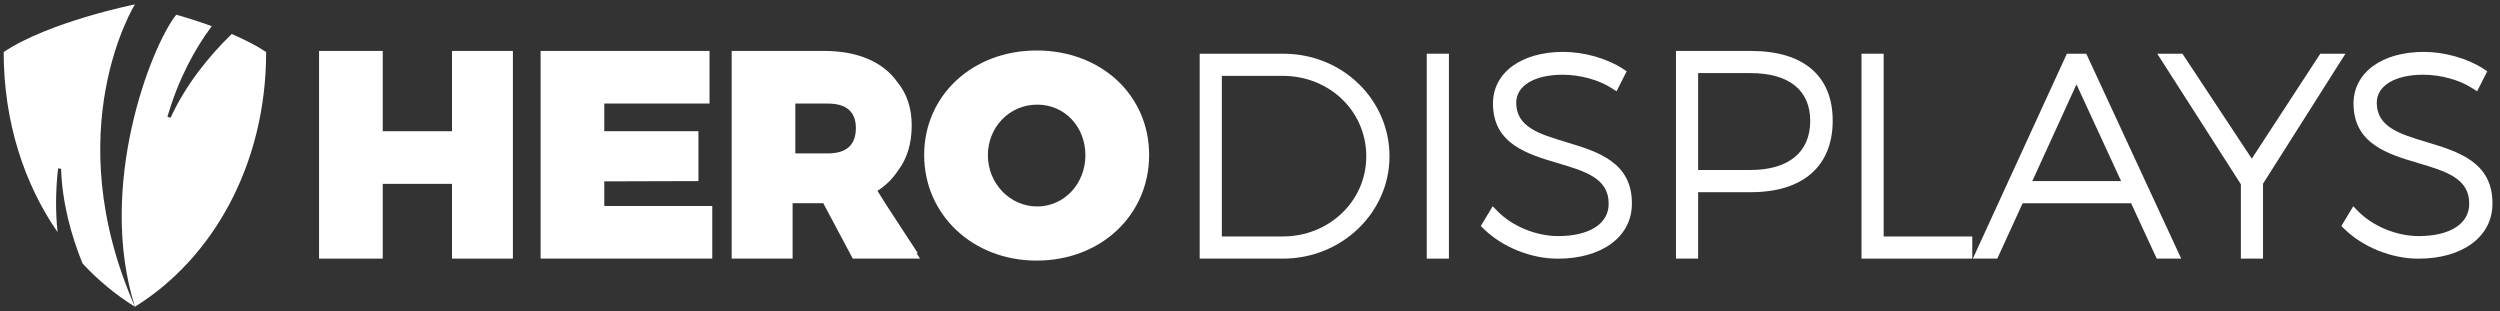
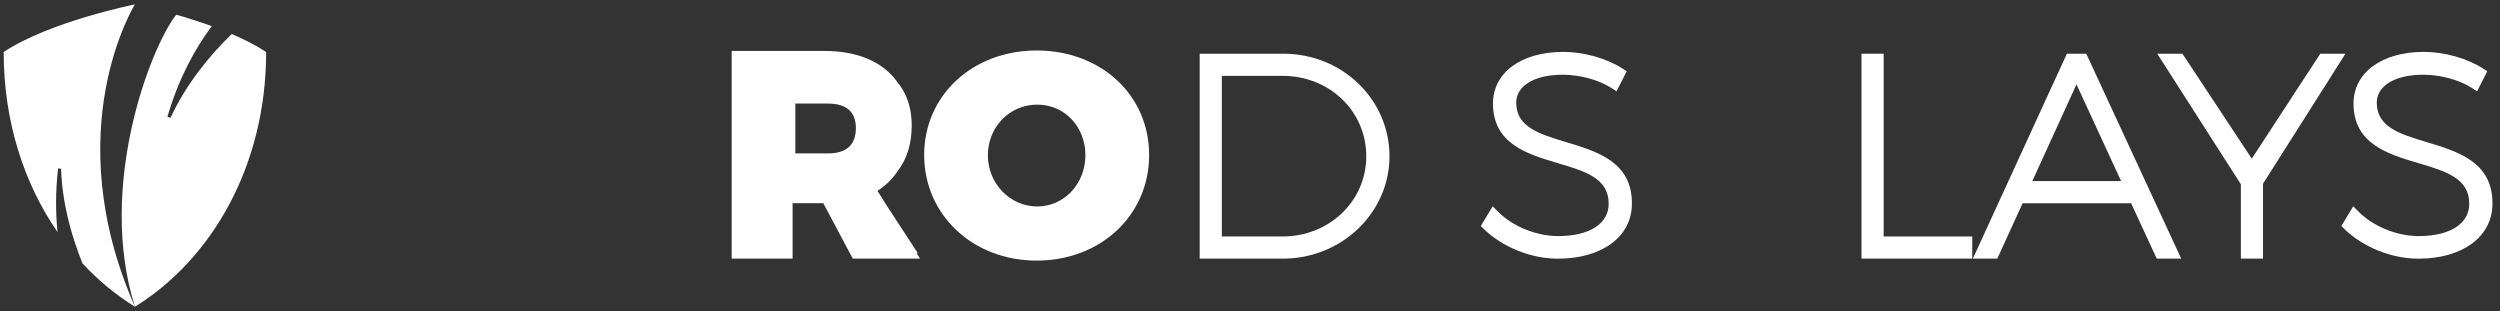
<svg xmlns="http://www.w3.org/2000/svg" viewBox="0 0 1181.33 147" height="147" width="1181.33" data-name="Layer 1" id="Layer_1">
  <rect x="0" y="0" width="1181.33" height="147" fill="#333333" stroke="none" />
  <defs>
    <style>
      .cls-1 {
        fill: #fff;
      }
    </style>
  </defs>
-   <polygon points="213.58 24.07 213.58 62.01 180.86 62.01 180.86 24.07 150.77 24.07 150.77 122.2 180.86 122.2 180.86 86.88 213.58 86.88 213.58 122.2 242.36 122.2 242.36 24.07 213.58 24.07" class="cls-1" />
-   <polygon points="285.54 97.34 285.54 85.7 330.03 85.57 330.03 62.01 285.54 62.01 285.54 48.93 335.27 48.93 335.27 24.07 255.45 24.07 255.45 122.2 336.57 122.2 336.57 97.34 285.54 97.34" class="cls-1" />
  <path d="M433.08,119.59h.59l-14.63-22.39-4.42-7.04c3.87-2.44,7.03-5.52,9.46-9.19,4.41-5.62,6.74-12.93,6.74-21.69,0-8.25-2.33-15.08-6.69-20.34-6.61-9.54-18.61-14.88-34.78-14.88h-43.61v98.14h28.79v-26.17h14.5l13.93,26.17h31.77l-1.64-2.62ZM404.43,60.51c0,7.95-4.45,11.98-13.23,11.98h-15.38v-23.55h15.38c8.78,0,13.23,3.9,13.23,11.58Z" class="cls-1" />
  <path d="M489.85,23.86c-30.3,0-53.15,21.23-53.15,49.38s22.85,49.9,53.15,49.9,53.15-21.45,53.15-49.9-22.85-49.38-53.15-49.38ZM490.11,97.56c-12.85,0-23.31-10.85-23.31-24.19s10.24-23.93,23.31-23.93,22.78,10.51,22.78,23.93-10,24.19-22.78,24.19Z" class="cls-1" />
  <path d="M606.35,25.38h-39.46v96.83h39.32c27.77,0,50.37-21.69,50.37-48.35s-22.07-48.48-50.23-48.48ZM606.18,111.74h-28.82V35.84h28.69c22.18,0,39.56,16.7,39.56,38.01s-17.69,37.88-39.43,37.88Z" class="cls-1" />
-   <rect height="96.83" width="10.47" y="25.38" x="674.19" class="cls-1" />
  <path d="M740.13,67.17c-12.7-3.81-23.67-7.1-23.67-18.63,0-8.04,8.63-13.23,21.98-13.23,8.2,0,17.06,2.43,23.11,6.34l2.32,1.5,4.8-9.48-1.88-1.22c-7.57-4.89-18.33-7.93-28.08-7.93-19.88,0-33.23,9.81-33.23,24.41,0,19.07,16.27,23.89,30.63,28.15,12.96,3.84,24.15,7.16,24.04,19.27,0,9.38-9.14,15.21-23.85,15.21-10.43,0-21.69-4.63-28.7-11.8l-2.25-2.3-5.62,9.34,1.41,1.38c8.91,8.66,22.33,14.05,35.02,14.05,20.92,0,34.97-10.45,34.97-25.98.15-19.73-16.4-24.69-31-29.07Z" class="cls-1" />
-   <path d="M827.43,24.07h-35.48v98.14h10.47v-31.4h25.02c24.51,0,38.57-12.31,38.57-33.76s-14.06-32.97-38.57-32.97ZM802.42,34.54h24.68c18.24,0,28.29,8.04,28.29,22.63s-10.05,23.16-28.29,23.16h-24.68v-45.8Z" class="cls-1" />
  <polygon points="890.09 111.74 890.09 25.38 879.62 25.38 879.62 122.2 931.96 122.2 931.96 111.74 890.09 111.74" class="cls-1" />
  <path d="M985.83,25.38h-9.16l-44.44,96.83h11.55l11.98-26.17h51.26l12.11,26.17h11.56l-44.86-96.83ZM960.33,85.57l20.87-45.7,21.09,45.7h-41.96Z" class="cls-1" />
  <polygon points="1096.41 25.38 1064.04 74.98 1031.27 25.38 1019.37 25.38 1058.88 87.07 1058.88 122.2 1069.35 122.2 1069.35 86.8 1108.3 25.38 1096.41 25.38" class="cls-1" />
  <path d="M1146.77,67.17c-12.7-3.81-23.67-7.1-23.67-18.63,0-8.04,8.63-13.23,21.98-13.23,8.2,0,17.06,2.43,23.11,6.34l2.32,1.5,4.8-9.48-1.88-1.22c-7.57-4.89-18.33-7.93-28.08-7.93-19.88,0-33.23,9.81-33.23,24.41,0,19.07,16.27,23.89,30.63,28.15,12.96,3.84,24.15,7.16,24.04,19.27,0,9.38-9.14,15.21-23.85,15.21-10.43,0-21.69-4.63-28.7-11.8l-2.25-2.3-5.62,9.34,1.41,1.38c8.91,8.66,22.33,14.05,35.02,14.05,20.92,0,34.97-10.45,34.97-25.98.15-19.73-16.4-24.69-31-29.07Z" class="cls-1" />
  <g>
    <path d="M64.62,142.61c-16.24-54.36,6.88-117.33,19.23-133.94,4.74,1.37,9.38,2.85,13.82,4.42-8.79,12.26-15.5,26.24-19.96,41.59l-.03.09-.53,1.72,1.79.22c.21.02.39.07.6.13.13.04.24.09.33.14l1.45.82.68-1.57.03-.08c7.65-16.56,19.21-29.87,27.82-38.31,5.76,2.51,10.5,4.99,14.43,7.54-.12,25.25-6.09,49.63-17.27,70.53-10.39,19.43-25.01,35.54-42.37,46.7Z" class="cls-1" />
    <path d="M84.45,10.41c3.7,1.08,7.32,2.23,10.84,3.44-8.31,11.97-14.69,25.52-19,40.32-.02.04-.03.09-.05.14l-1.08,3.44,3.58.44c.09.01.18.03.32.07.03.01.04.02.05.02l2.88,1.63,1.34-3.02s.04-.09.05-.13c7.36-15.9,18.35-28.77,26.77-37.13,4.94,2.19,9.09,4.36,12.6,6.57-.25,24.72-6.14,48.54-17.08,69.01-9.93,18.57-23.77,34.07-40.18,45.04-8.23-29.29-4.79-59.14-.32-79.38,5.48-24.79,14.08-42.94,19.28-50.46M83.28,6.95c-12.01,15.1-37.57,80.97-19.52,137.98,36.14-22.36,62-66.33,62-120.35-4.72-3.15-10.35-5.97-16.26-8.51-10.86,10.51-21.7,23.98-28.87,39.5-.02.04-.02.06-.04.1-.17-.09-.36-.18-.6-.26-.34-.11-.63-.17-.88-.2.01-.04.03-.07.04-.12,5.21-17.94,12.92-31.97,20.91-42.74-5.82-2.11-11.58-3.92-16.78-5.4h0Z" class="cls-1" />
  </g>
  <path d="M63.76,2.07S23.28,10.19,1.74,24.58c0,33.02,9.68,62.23,25.45,85.1-.93-9.1-1.01-19.15.26-30.12.18.05.37.09.6.12.33.04.58.04.81.02.51,15.93,4.72,31.45,10.13,44.78,7.46,8.04,15.81,14.92,24.78,20.47C26.86,61.21,63.76,2.07,63.76,2.07Z" class="cls-1" />
</svg>